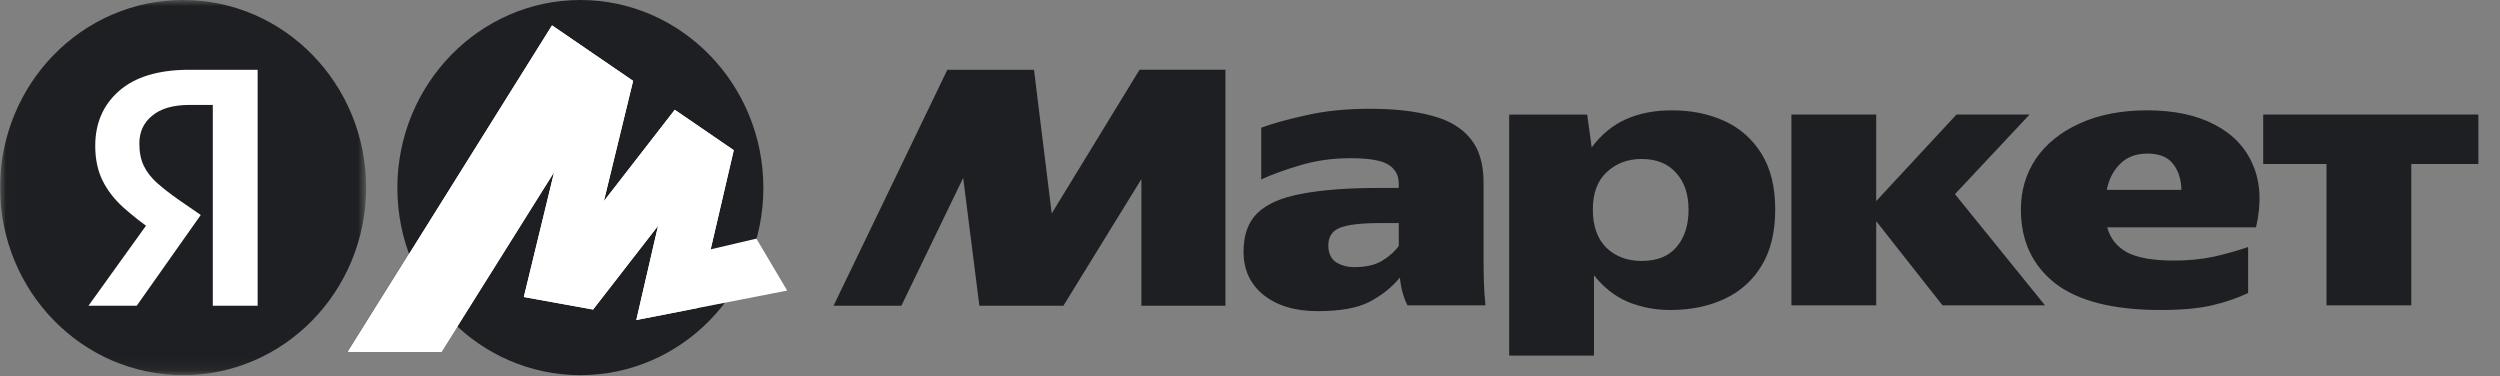
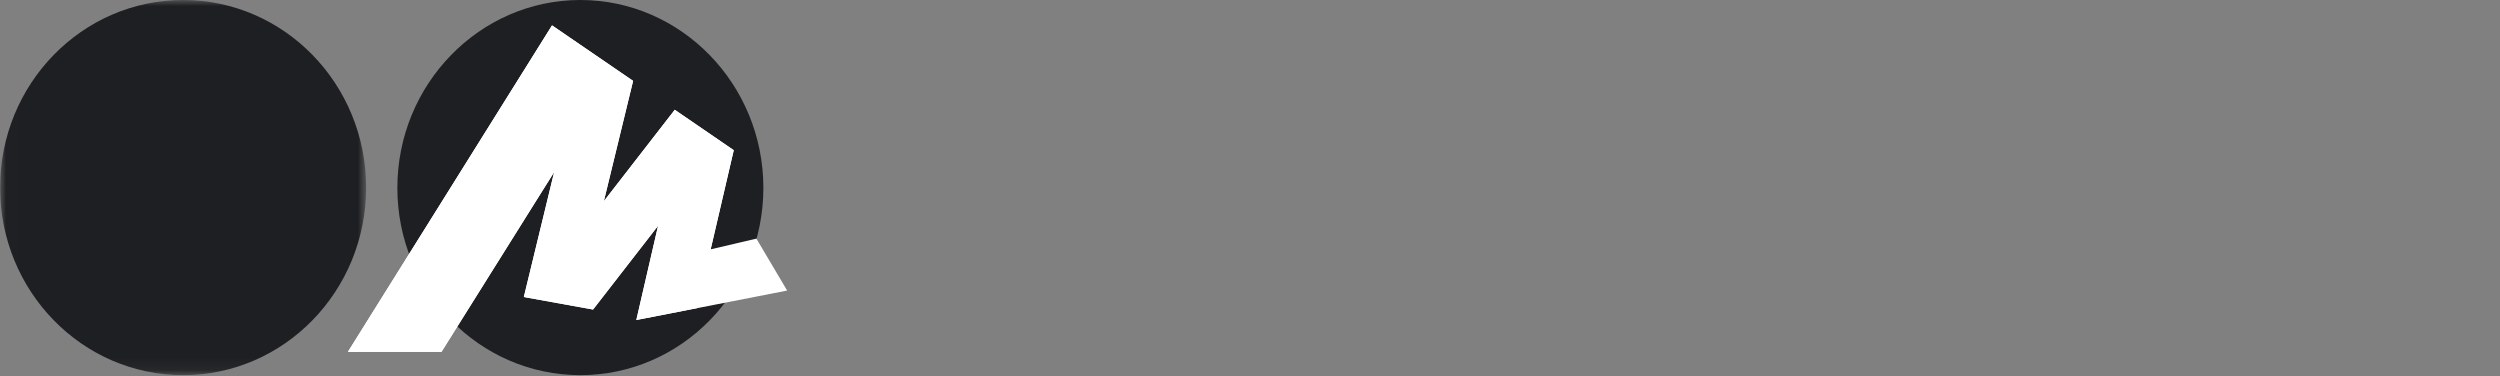
<svg xmlns="http://www.w3.org/2000/svg" width="206" height="31" viewBox="0 0 206 31" fill="none">
  <rect x="0" y="0" width="206" height="31" fill="#808080" stroke="none" />
  <g clip-path="url(#clip0_1459_16959)">
    <mask id="mask0_1459_16959" style="mask-type:luminance" maskUnits="userSpaceOnUse" x="0" y="-1" width="31" height="32">
      <path d="M0.008 -0L30.168 -0V30.912H0.008L0.008 -0Z" fill="white" />
    </mask>
    <g mask="url(#mask0_1459_16959)">
      <path d="M15.088 30.912C23.416 30.912 30.168 23.992 30.168 15.456C30.168 6.92 23.416 -0 15.088 -0C6.759 -0 0.008 6.92 0.008 15.456C0.008 23.992 6.759 30.912 15.088 30.912Z" fill="#1D1F22" />
-       <path d="M17.535 25.193V8.645H15.641C14.276 8.645 13.241 8.942 12.537 9.536C11.833 10.109 11.481 10.873 11.481 11.828C11.481 12.549 11.605 13.164 11.853 13.673C12.102 14.182 12.464 14.649 12.94 15.073C13.417 15.498 14.017 15.965 14.742 16.474L16.542 17.715L11.264 25.194H7.289L12.32 18.193L14.679 20.356L12.816 19.147C11.88 18.523 10.987 17.832 10.146 17.079C9.4 16.399 8.831 15.657 8.438 14.851C8.045 14.044 7.848 13.1 7.848 12.018C7.848 10.151 8.501 8.645 9.804 7.499C11.13 6.333 13.065 5.749 15.61 5.749H21.23V25.193H17.535Z" fill="white" />
    </g>
    <path d="M47.822 30.912C39.503 30.912 32.742 24.009 32.742 15.484C32.742 6.957 39.503 0 47.822 0C56.141 0 62.902 6.957 62.902 15.484C62.902 24.009 56.141 30.912 47.822 30.912Z" fill="#1D1F22" />
    <path d="M45.487 2.092L28.664 28.996H36.376L46.095 13.488L45.857 13.378L43.163 24.475L48.867 25.506L54.73 17.953L54.413 17.791L52.432 26.37L64.861 23.942L62.326 19.662L57.846 20.713L58.375 21.337L60.461 12.377L55.601 9.047L49.237 17.249L49.554 17.412L52.168 6.665L45.487 2.092Z" fill="white" />
    <path d="M45.487 2.092L28.664 28.996H36.376L46.095 13.488L45.857 13.378L43.163 24.475L48.867 25.506L54.73 17.953L54.413 17.791L52.432 26.37L57.429 25.394L60.461 12.377L55.601 9.047L49.237 17.249L49.554 17.412L52.168 6.665L45.487 2.092Z" fill="white" />
-     <path d="M68.685 25.193L78.061 5.749L85.202 5.749L86.662 17.588L93.897 5.748L100.976 5.748V25.193H94.052V14.755L87.624 25.193H80.7L79.366 14.659L74.273 25.193H68.685ZM122.245 21.343C122.245 22.001 122.256 22.648 122.276 23.284C122.297 23.921 122.339 24.546 122.401 25.161H115.973C115.82 24.856 115.696 24.536 115.601 24.207C115.474 23.771 115.391 23.323 115.352 22.871C114.69 23.676 113.851 24.344 112.837 24.875C111.844 25.385 110.425 25.639 108.583 25.639C106.721 25.639 105.23 25.193 104.112 24.303C103.015 23.412 102.467 22.224 102.467 20.738C102.467 19.359 102.849 18.299 103.615 17.556C104.402 16.792 105.623 16.262 107.28 15.965C108.935 15.645 111.057 15.487 113.644 15.487H115.259V15.136C115.259 14.458 114.979 13.938 114.42 13.577C113.862 13.217 112.816 13.036 111.285 13.036C109.774 13.036 108.366 13.238 107.061 13.641C105.779 14.023 104.733 14.405 103.926 14.787V10.522C104.837 10.182 106.058 9.843 107.59 9.504C109.142 9.144 110.912 8.963 112.899 8.963C114.907 8.963 116.604 9.154 117.991 9.536C119.379 9.897 120.434 10.522 121.158 11.414C121.883 12.283 122.245 13.493 122.245 15.042V21.343ZM124.356 9.441H130.784L131.156 12.145C131.944 11.085 132.885 10.311 133.982 9.823C135.079 9.334 136.342 9.091 137.771 9.091C139.385 9.091 140.834 9.388 142.118 9.981C143.373 10.551 144.433 11.493 145.16 12.687C145.906 13.896 146.278 15.424 146.278 17.269C146.278 19.115 145.906 20.653 145.16 21.883C144.436 23.093 143.422 24.006 142.118 24.62C140.813 25.236 139.323 25.543 137.646 25.543C136.445 25.551 135.255 25.324 134.137 24.875C133.06 24.409 132.13 23.676 131.343 22.68V29.299H124.356V9.44V9.441ZM166.522 17.269C166.522 15.699 166.936 14.299 167.765 13.068C168.613 11.838 169.814 10.874 171.366 10.173C172.939 9.452 174.792 9.091 176.924 9.091C179.139 9.091 180.992 9.483 182.482 10.268C183.993 11.053 185.049 12.167 185.649 13.609C186.27 15.052 186.353 16.76 185.897 18.733H173.633C173.881 19.645 174.43 20.335 175.279 20.802C176.148 21.248 177.431 21.47 179.128 21.47C180.308 21.47 181.405 21.364 182.42 21.151C183.374 20.935 184.317 20.67 185.246 20.356V24.143C184.355 24.568 183.362 24.907 182.265 25.161C181.188 25.416 179.771 25.543 178.011 25.543C174.14 25.543 171.252 24.812 169.348 23.348C167.464 21.863 166.522 19.837 166.522 17.269ZM186.487 9.44L204.217 9.44V13.514H198.69V25.161H191.704V13.514H186.487V9.44ZM147.613 9.44H154.599V16.569L161.213 9.44H167.237L161.088 15.996L168.51 25.161H160.064L154.599 18.224V25.161H147.613V9.44ZM176.956 12.655C176.003 12.655 175.248 12.942 174.689 13.514C174.13 14.066 173.768 14.777 173.602 15.646H179.749C179.729 14.777 179.501 14.066 179.067 13.514C178.632 12.942 177.928 12.655 176.956 12.655ZM139.137 17.269C139.137 15.996 138.795 14.988 138.111 14.246C137.45 13.483 136.497 13.1 135.255 13.1C134.117 13.1 133.164 13.461 132.399 14.182C131.633 14.883 131.25 15.911 131.25 17.269C131.25 18.627 131.622 19.677 132.368 20.42C133.134 21.142 134.096 21.502 135.255 21.502C136.539 21.502 137.501 21.12 138.142 20.356C138.805 19.593 139.137 18.564 139.137 17.269ZM115.259 18.382H113.676C112.165 18.382 111.078 18.511 110.415 18.765C109.774 19.02 109.453 19.507 109.453 20.229C109.453 20.844 109.66 21.3 110.073 21.597C110.509 21.873 111.025 22.011 111.627 22.011C112.537 22.011 113.282 21.841 113.862 21.502C114.462 21.142 114.928 20.727 115.259 20.261V18.382Z" fill="#1D1F22" />
  </g>
  <defs>
    <clipPath id="clip0_1459_16959">
      <rect width="205.089" height="30.912" fill="white" transform="translate(0.012)" />
    </clipPath>
  </defs>
</svg>